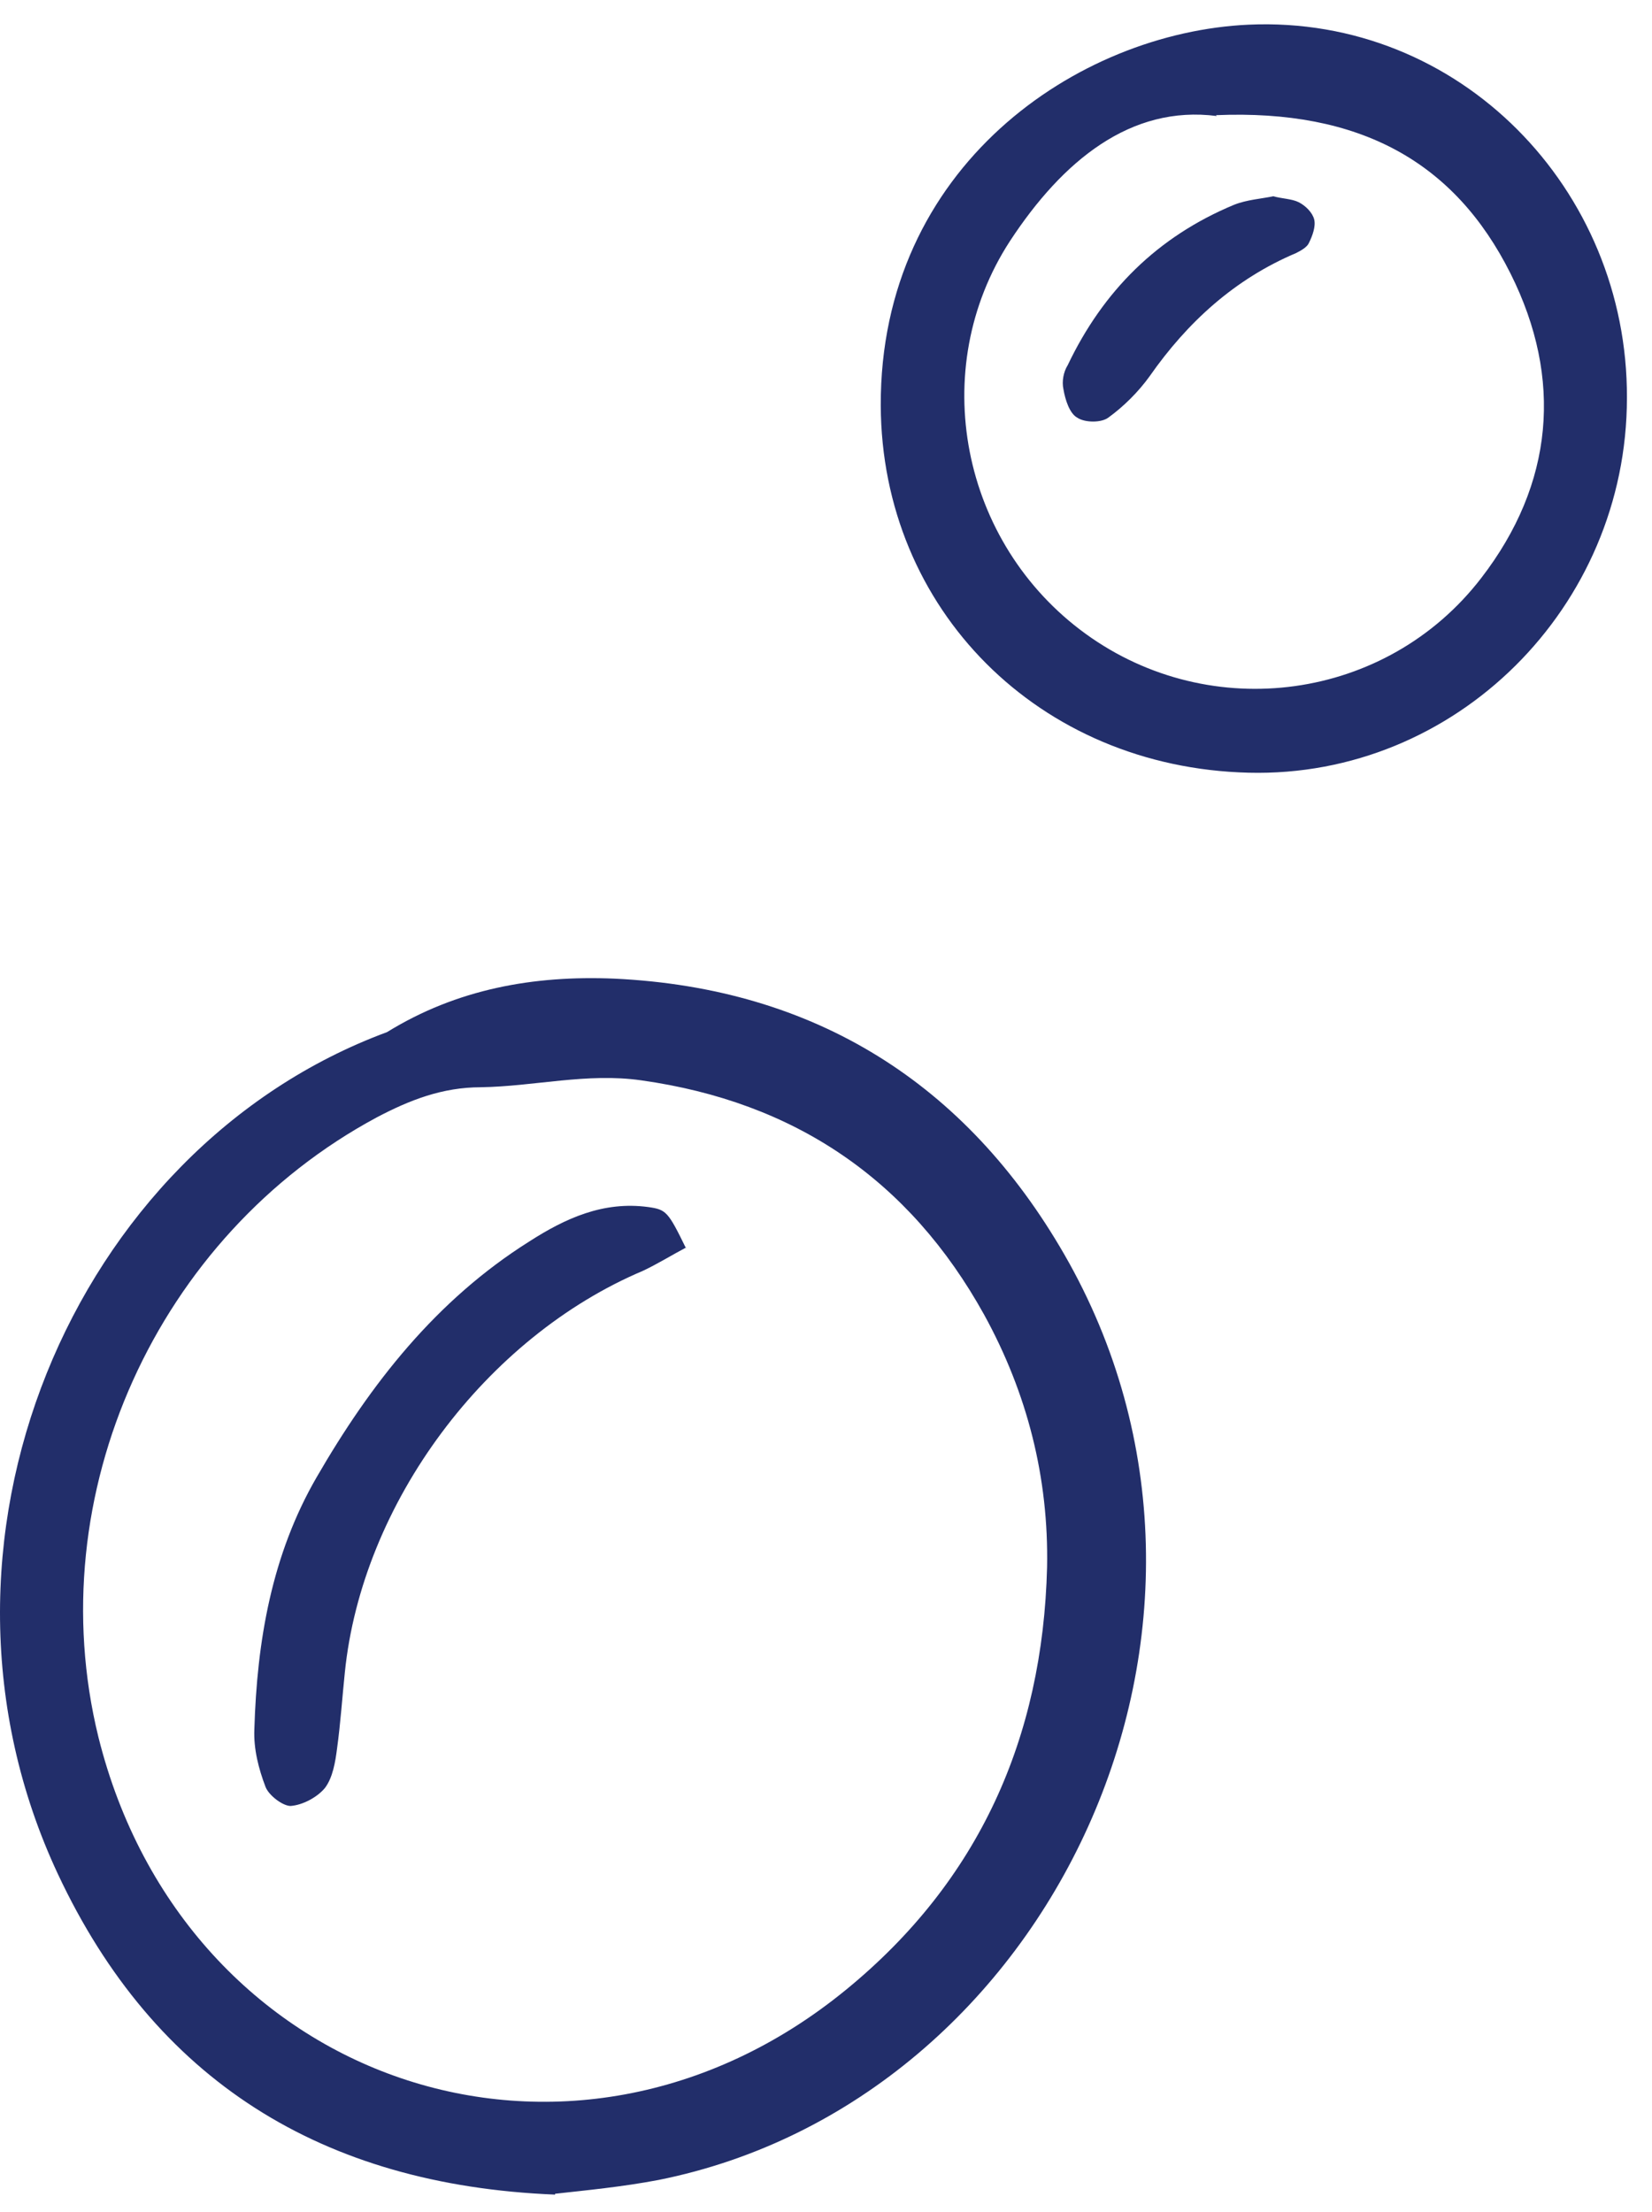
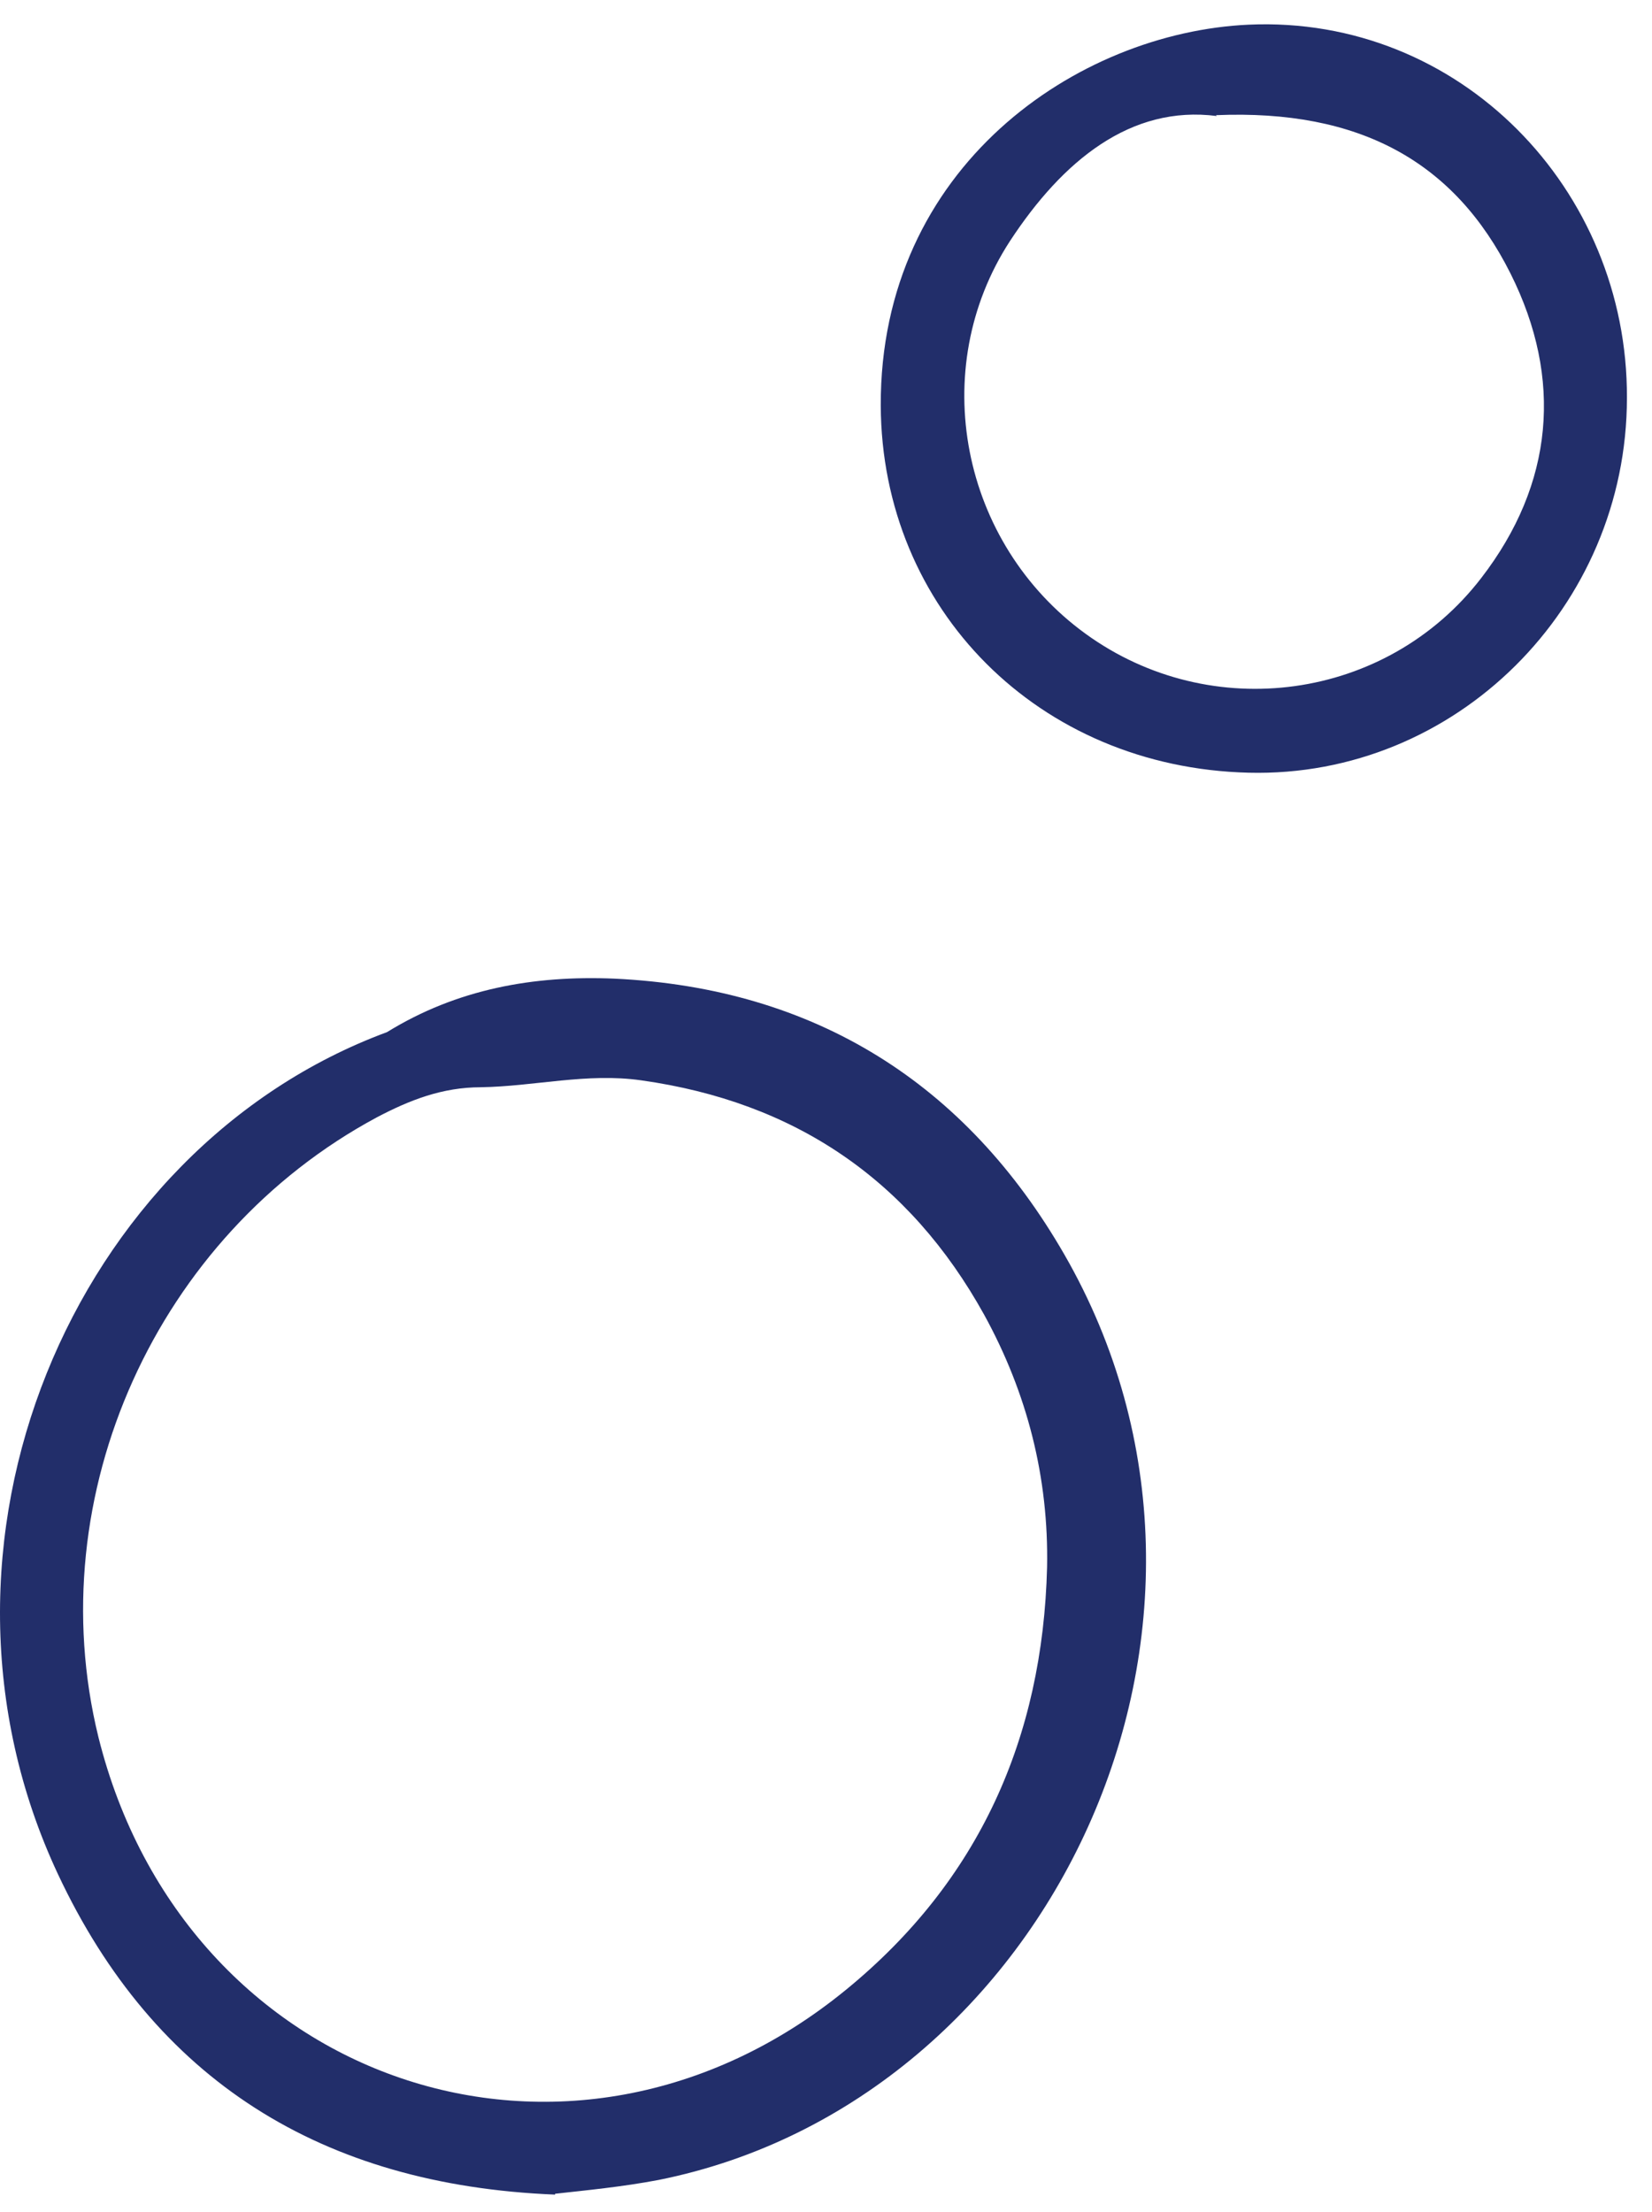
<svg xmlns="http://www.w3.org/2000/svg" width="62" height="83" viewBox="0 0 62 83" fill="none">
  <path d="M20.832 82.353C12.069 81.998 5.795 78.052 2.173 70.324C-3.615 57.971 2.723 43.095 14.526 38.73C17.146 37.113 20.024 36.595 23.063 36.724C30.598 37.08 36.257 40.67 39.944 47.073C47.931 60.946 39.426 78.861 24.713 81.804C23.354 82.062 21.996 82.192 20.832 82.321V82.353ZM39.297 58.811C39.362 55.448 38.553 52.279 36.936 49.336C34.123 44.259 29.822 41.349 24.066 40.54C22.029 40.249 20.056 40.767 18.051 40.799C16.596 40.799 15.367 41.284 14.138 41.931C5.892 46.361 1.462 56.095 3.693 65.182C6.927 78.182 21.382 83.162 31.762 74.657C36.742 70.582 39.135 65.214 39.297 58.811Z" fill="#222E6A" />
  <path d="M61.059 14.929C61.059 22.787 54.624 29.19 46.863 28.996C38.973 28.802 33.087 22.852 33.055 15.22C33.023 6.262 40.428 1.218 46.863 0.926C54.786 0.571 61.092 7.103 61.059 14.929ZM45.667 4.354C42.433 3.934 39.878 6.036 37.906 9.043C34.769 13.862 36.062 20.394 40.751 23.789C45.44 27.185 52.037 26.312 55.594 21.687C58.311 18.163 58.666 14.217 56.694 10.272C54.592 6.068 51.035 4.096 45.634 4.322L45.667 4.354Z" fill="#222E6A" />
-   <path d="M25.748 46.814C25.198 47.105 24.681 47.428 24.131 47.687C18.245 50.177 13.589 56.386 12.942 62.757C12.845 63.694 12.78 64.665 12.651 65.602C12.586 66.12 12.489 66.702 12.198 67.09C11.907 67.445 11.357 67.737 10.905 67.769C10.614 67.769 10.096 67.381 9.967 67.058C9.708 66.378 9.514 65.635 9.546 64.891C9.644 61.592 10.193 58.359 11.875 55.448C13.912 51.923 16.37 48.786 19.862 46.588C21.221 45.714 22.643 45.068 24.325 45.294C25.004 45.391 25.069 45.456 25.748 46.846V46.814Z" fill="#222E6A" />
-   <path d="M47.77 7.362C48.125 7.459 48.481 7.459 48.74 7.588C48.998 7.718 49.257 7.976 49.322 8.235C49.386 8.494 49.257 8.849 49.128 9.108C49.063 9.27 48.837 9.399 48.643 9.496C46.347 10.466 44.568 12.083 43.145 14.12C42.725 14.703 42.175 15.252 41.593 15.673C41.334 15.867 40.72 15.867 40.429 15.673C40.138 15.511 39.976 14.993 39.911 14.605C39.847 14.314 39.911 13.959 40.073 13.7C41.399 10.919 43.436 8.882 46.314 7.685C46.8 7.491 47.349 7.459 47.802 7.362H47.77Z" fill="#222E6A" />
</svg>